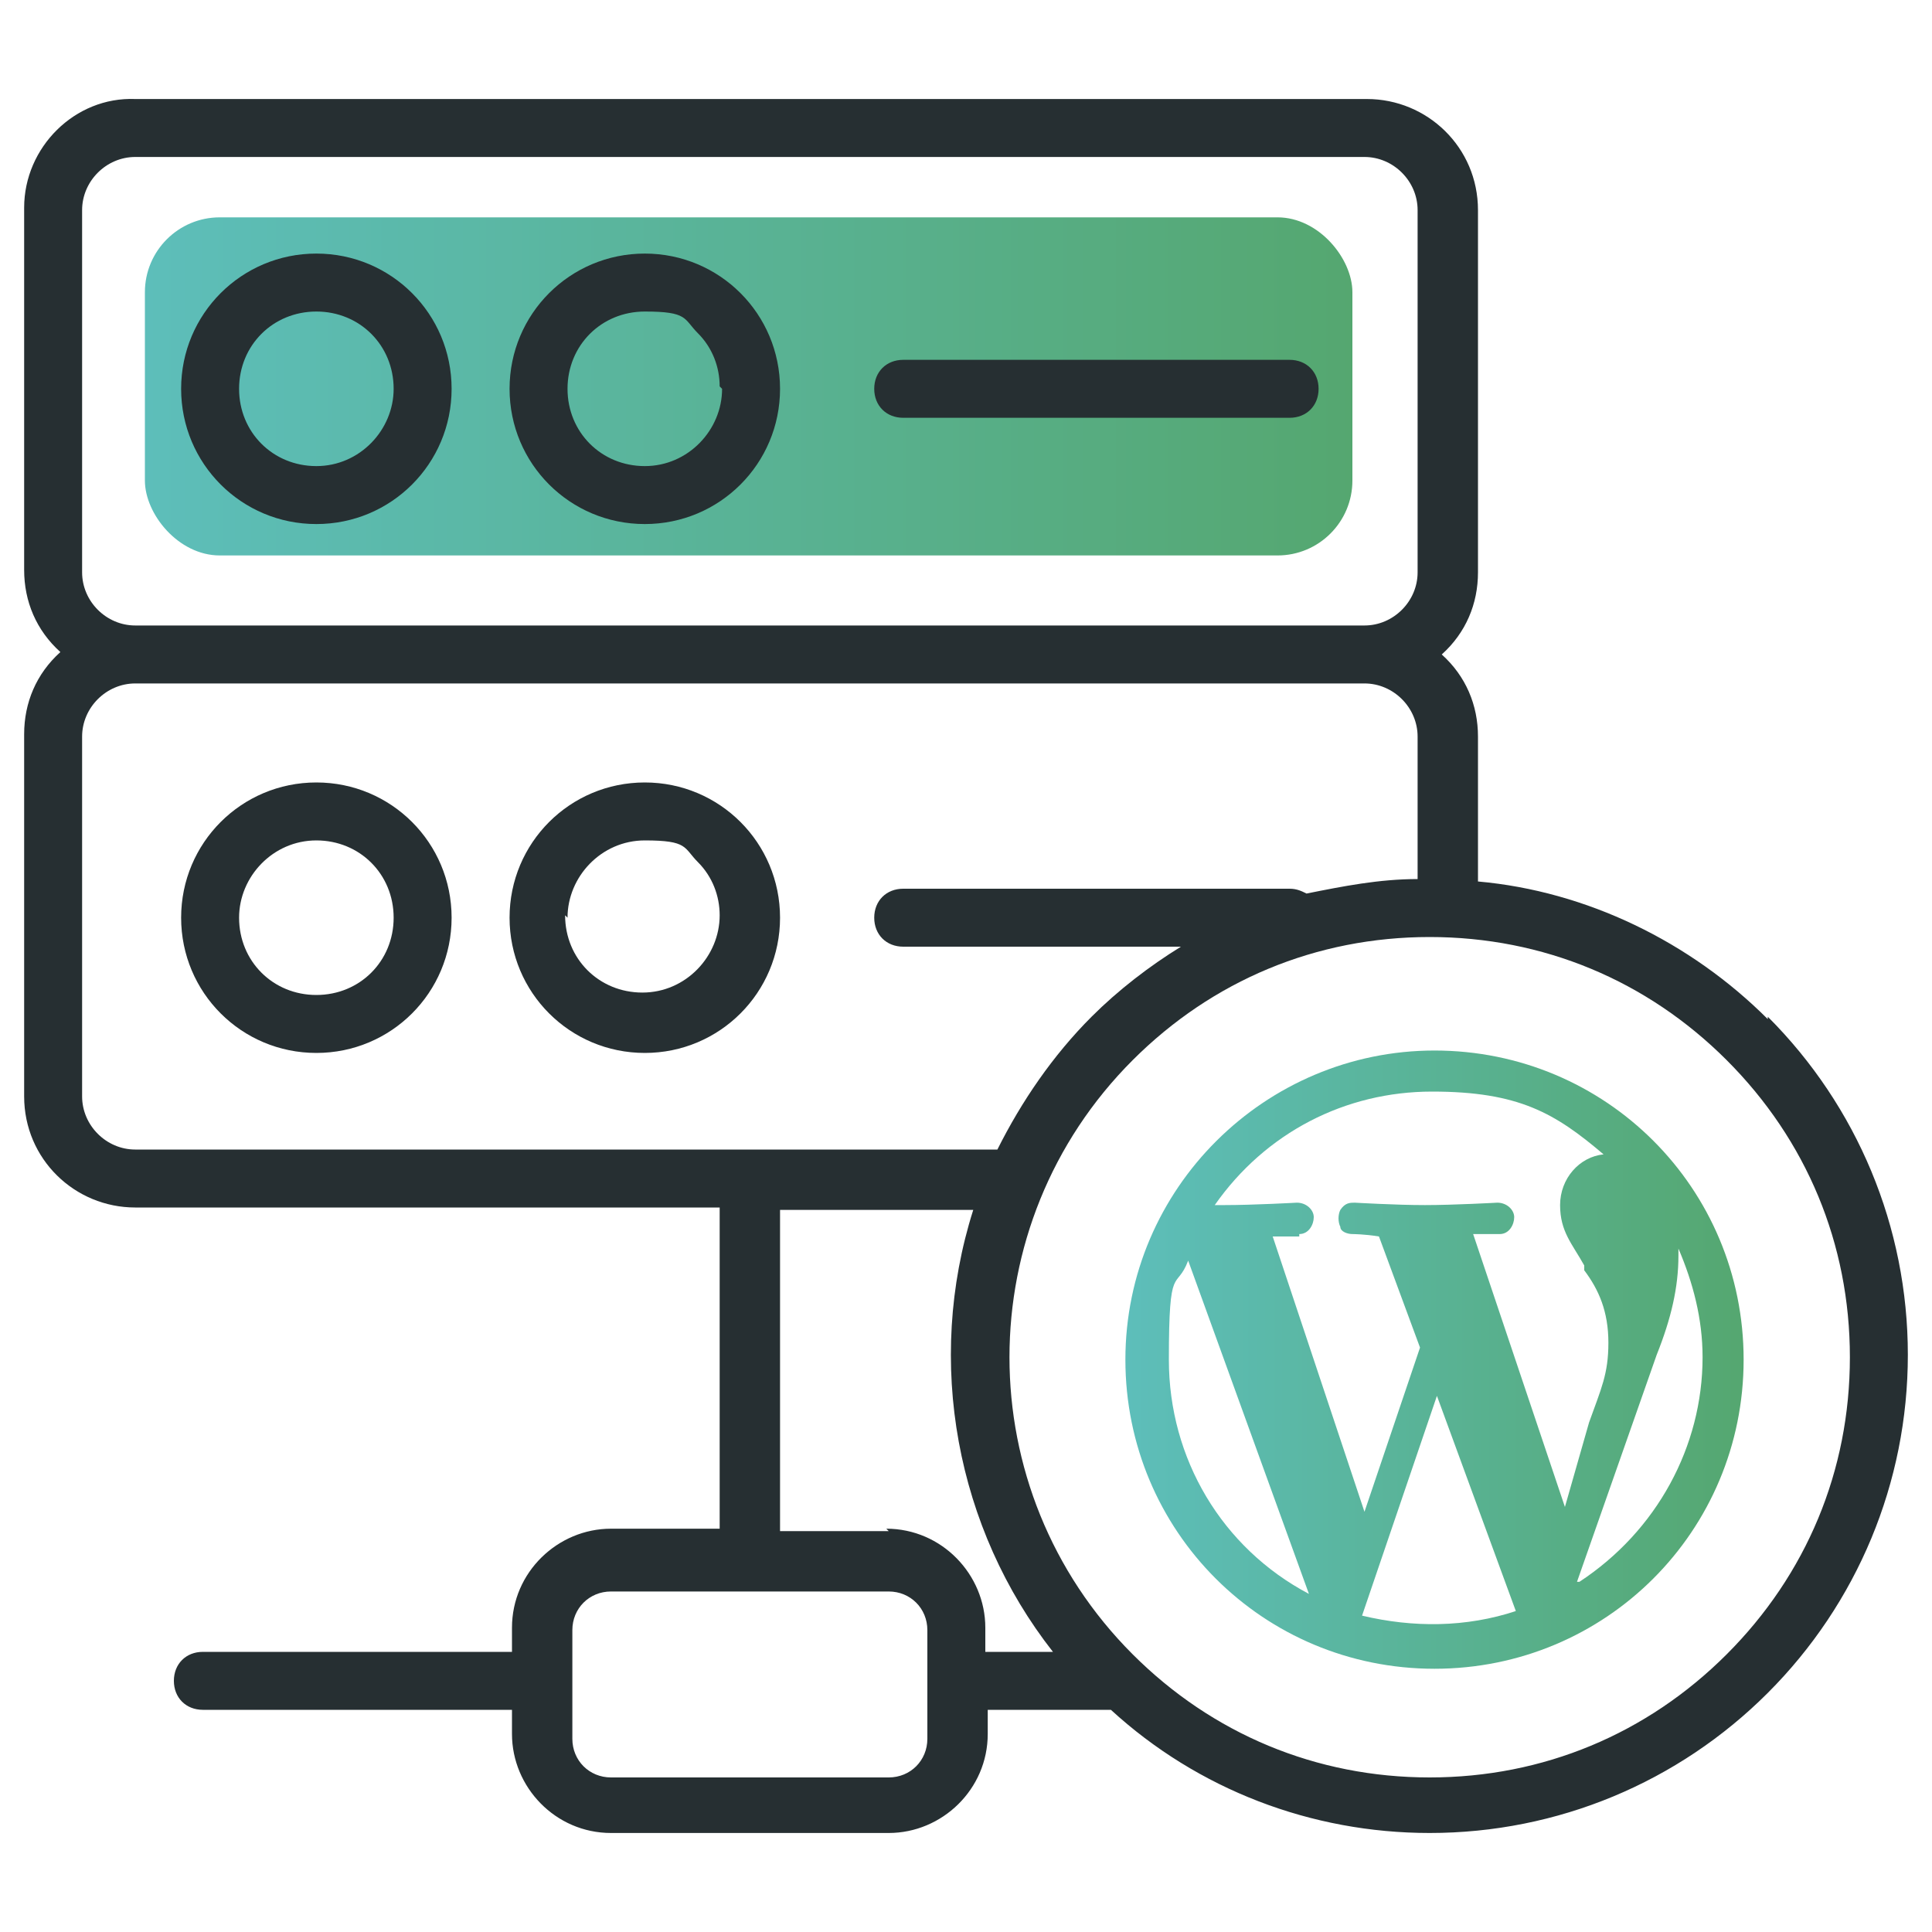
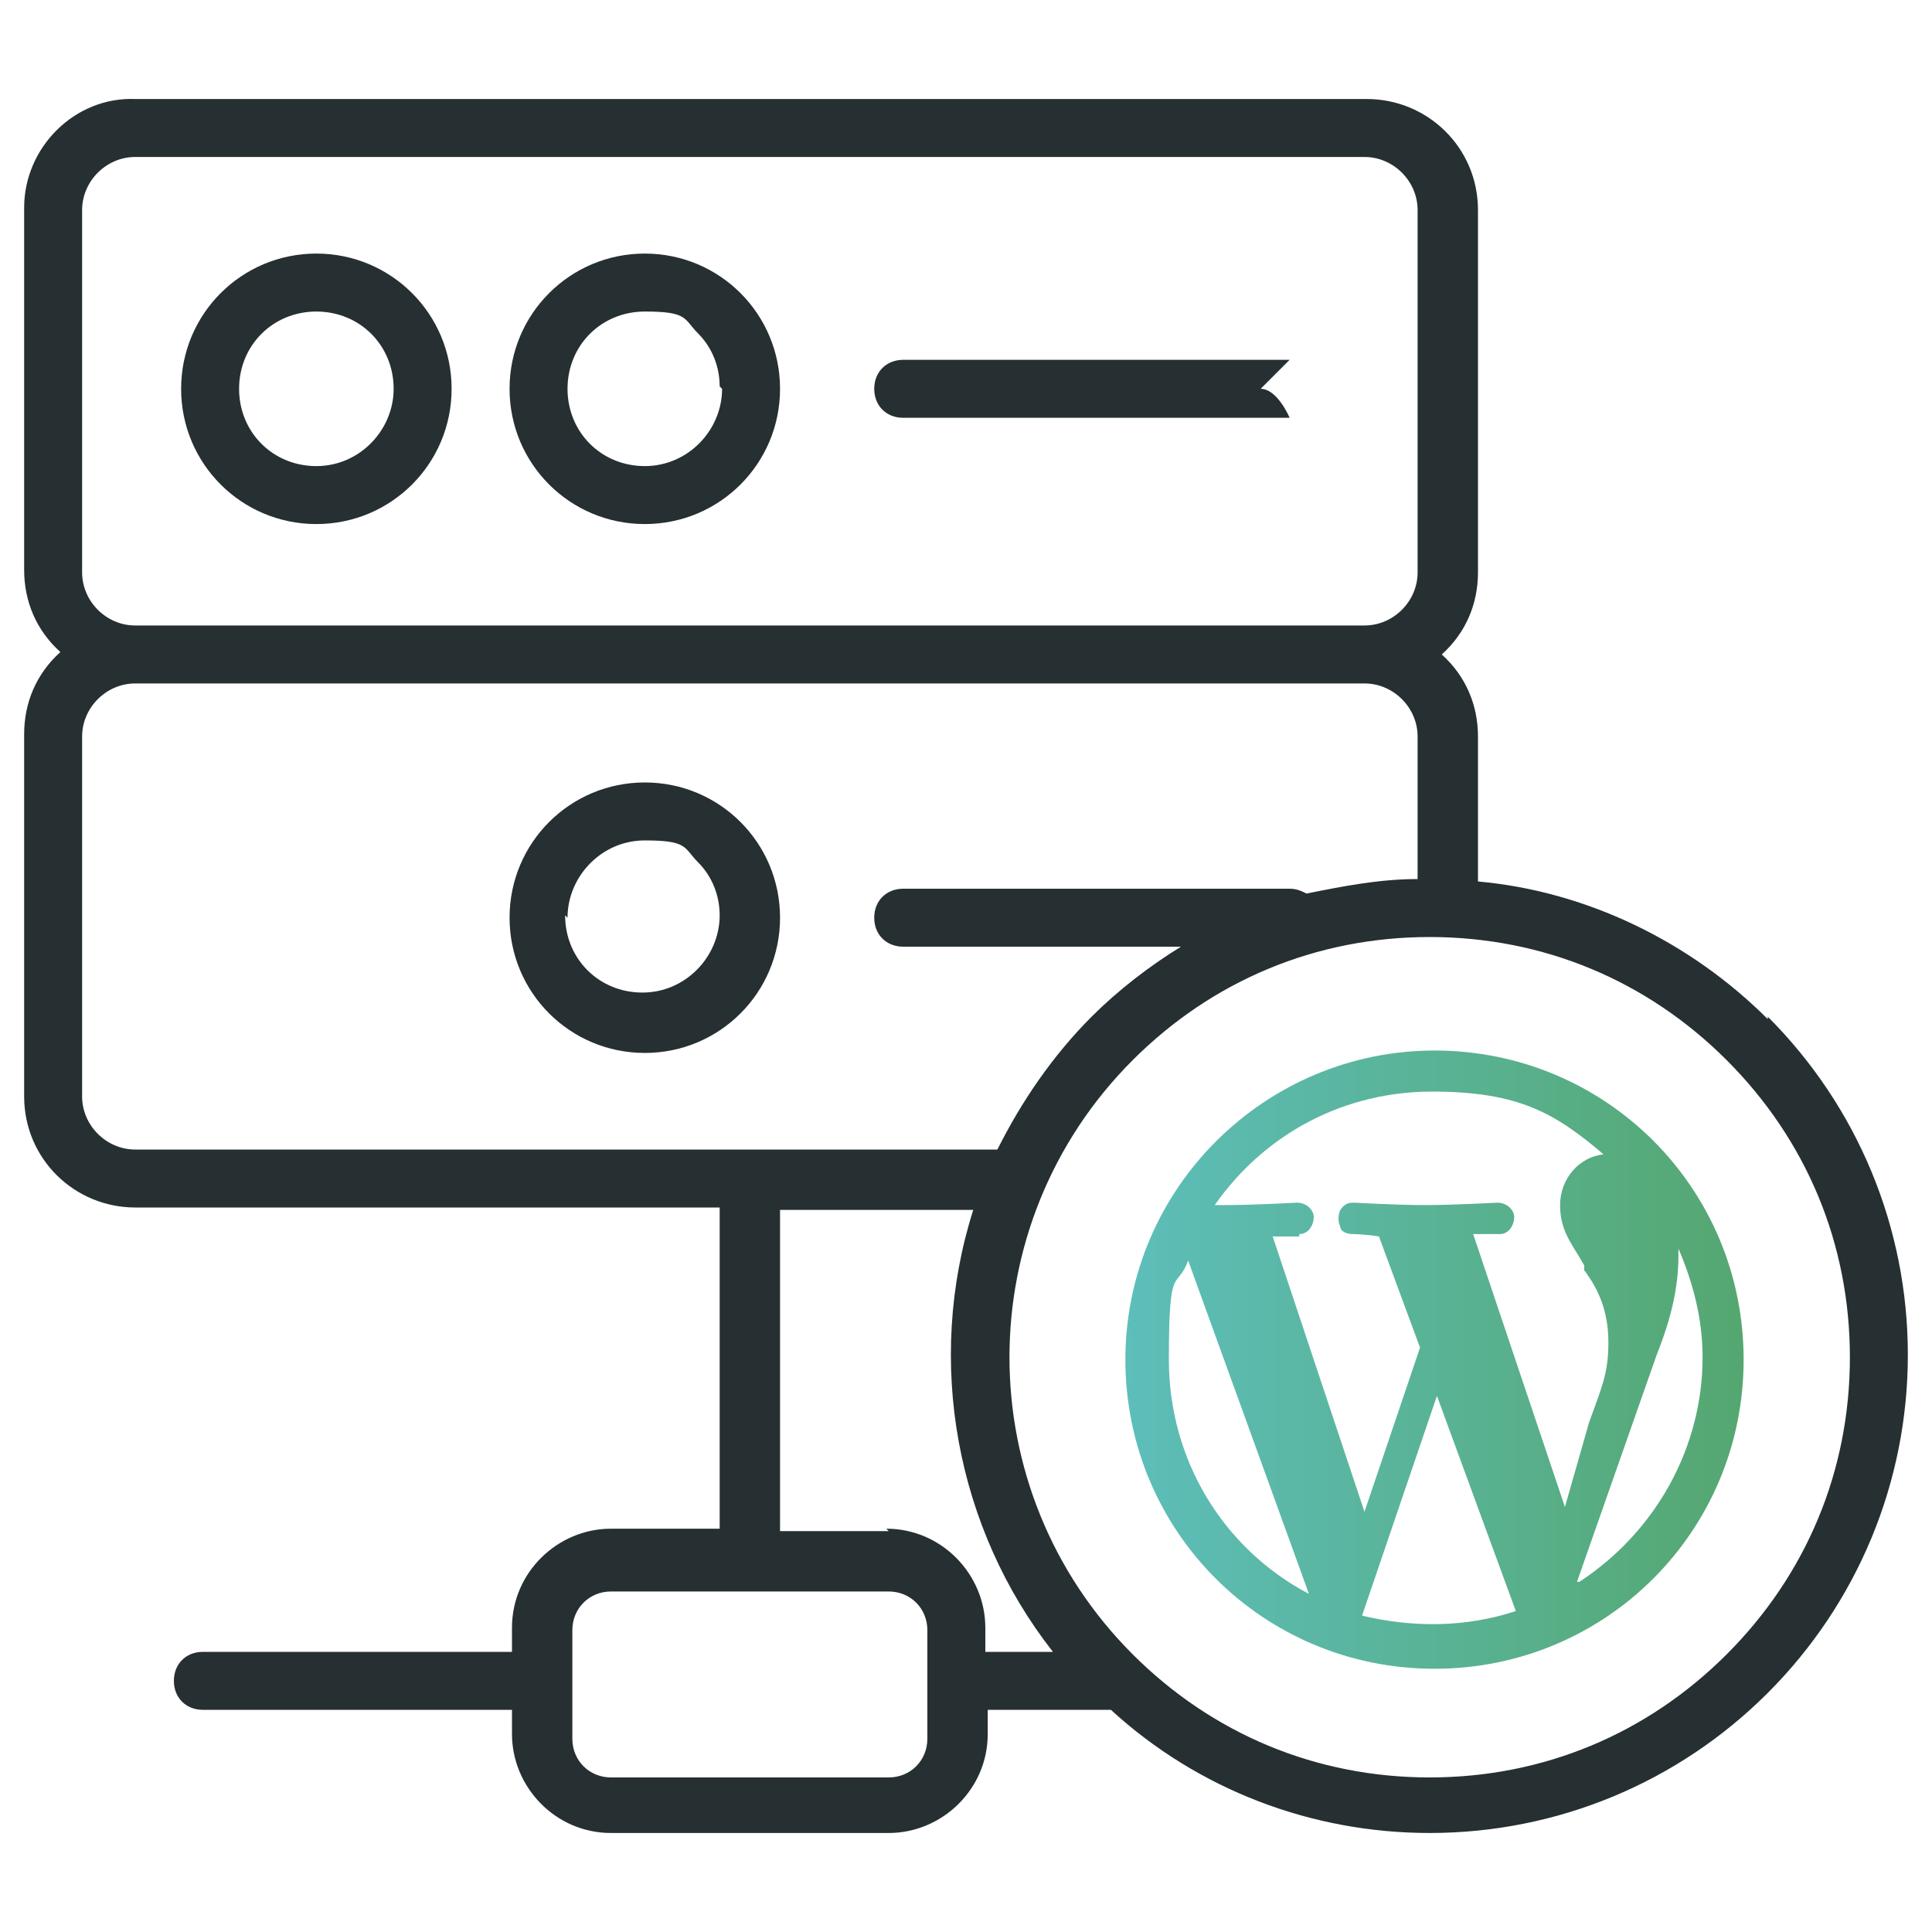
<svg xmlns="http://www.w3.org/2000/svg" xmlns:xlink="http://www.w3.org/1999/xlink" id="Layer_1" viewBox="0 0 80 80">
  <defs>
    <style>.cls-1{fill:url(#linear-gradient);}.cls-2{fill:#262f32;}.cls-3{fill:url(#linear-gradient-2);}</style>
    <linearGradient id="linear-gradient" x1="6" y1="16" x2="56" y2="16" gradientUnits="userSpaceOnUse">
      <stop offset="0" stop-color="#5dbeba" />
      <stop offset="1" stop-color="#55a770" />
    </linearGradient>
    <linearGradient id="linear-gradient-2" x1="46.7" y1="56.2" x2="72.2" y2="56.2" xlink:href="#linear-gradient" />
  </defs>
-   <rect class="cls-1" x="6" y="9" width="50" height="14" rx="3.1" ry="3.1" />
  <g>
    <g>
-       <path class="cls-2" d="m53.4,14.9h-16c-.7,0-1.2.5-1.2,1.2s.5,1.2,1.2,1.2h16c.7,0,1.2-.5,1.2-1.2s-.5-1.2-1.2-1.2Z" />
+       <path class="cls-2" d="m53.4,14.9h-16c-.7,0-1.2.5-1.2,1.2s.5,1.2,1.2,1.2h16s-.5-1.2-1.2-1.2Z" />
      <path class="cls-2" d="m13.1,10.5c-3.1,0-5.6,2.5-5.6,5.6s2.5,5.6,5.6,5.6,5.6-2.5,5.6-5.6-2.5-5.6-5.6-5.6Zm3.2,5.6c0,1.7-1.4,3.2-3.2,3.2s-3.2-1.4-3.2-3.2,1.4-3.2,3.2-3.2,3.2,1.4,3.2,3.2Z" />
      <path class="cls-2" d="m26.7,10.5c-3.1,0-5.6,2.5-5.6,5.6s2.5,5.6,5.6,5.6,5.6-2.5,5.6-5.6-2.5-5.6-5.6-5.6Zm3.2,5.6c0,1.7-1.4,3.2-3.2,3.2s-3.2-1.4-3.2-3.2,1.4-3.2,3.2-3.2,1.6.3,2.2.9c.6.6.9,1.4.9,2.2Z" />
-       <path class="cls-2" d="m13.1,43.6c3.1,0,5.6-2.5,5.6-5.6s-2.5-5.6-5.6-5.6-5.6,2.5-5.6,5.6,2.5,5.6,5.6,5.6Zm-3.2-5.6c0-1.7,1.4-3.2,3.2-3.2s3.2,1.4,3.2,3.2-1.4,3.2-3.2,3.2-3.2-1.4-3.2-3.2Z" />
      <path class="cls-2" d="m26.7,43.6c3.1,0,5.6-2.5,5.6-5.6s-2.5-5.6-5.6-5.6-5.6,2.5-5.6,5.6,2.5,5.6,5.6,5.6Zm-3.2-5.6c0-1.7,1.4-3.2,3.2-3.2s1.6.3,2.2.9c.6.6.9,1.4.9,2.2,0,1.7-1.4,3.2-3.2,3.2s-3.2-1.4-3.2-3.2Z" />
      <path class="cls-2" d="m73.2,42.2c-3.2-3.2-7.5-5.3-12-5.7v-6c0-1.3-.5-2.5-1.5-3.4,1-.9,1.5-2.1,1.5-3.4v-15c0-2.6-2.1-4.6-4.6-4.6H5.6C3.1,4,1,6.1,1,8.6v15c0,1.3.5,2.5,1.5,3.4-1,.9-1.5,2.1-1.5,3.4v15c0,2.6,2.1,4.6,4.6,4.6h24.2v13.3h-4.5c-2.2,0-4.1,1.8-4.1,4.1v1h-12.8c-.7,0-1.2.5-1.2,1.2s.5,1.2,1.2,1.2h12.8v1c0,2.2,1.8,4.1,4.1,4.1h11.5c2.2,0,4.1-1.8,4.1-4.1v-1h5.1c3.6,3.3,8.3,5.1,13.2,5.1,5.3,0,10.3-2.1,14-5.8,3.7-3.7,5.8-8.7,5.8-14s-2.1-10.3-5.8-14Zm-14.5-18.5c0,1.2-1,2.2-2.2,2.2H5.6c-1.2,0-2.2-1-2.2-2.2v-15c0-1.2,1-2.2,2.2-2.2h50.9c1.2,0,2.2,1,2.2,2.2v15ZM3.4,30.5c0-1.2,1-2.2,2.2-2.2h50.9c1.2,0,2.2,1,2.2,2.2v5.9c-1.6,0-3.1.3-4.6.6-.2-.1-.4-.2-.7-.2h-16c-.7,0-1.2.5-1.2,1.2s.5,1.2,1.2,1.2h11.5c-1.3.8-2.6,1.8-3.7,2.9-1.6,1.6-2.9,3.5-3.9,5.5H5.6c-1.2,0-2.2-1-2.2-2.2v-15Zm43.5,13.4c3.3-3.3,7.6-5.1,12.3-5.1s9,1.8,12.3,5.1c3.3,3.3,5.1,7.6,5.1,12.3s-1.8,9-5.1,12.3c-3.3,3.3-7.6,5.1-12.3,5.1s-9-1.8-12.3-5.1c-6.8-6.8-6.8-17.8,0-24.6Zm-10.1,19.5h-4.5v-13.3h8c-2,6.3-.7,13.2,3.3,18.3h-2.8v-1c0-2.2-1.8-4.1-4.1-4.1Zm-13.1,6.3v-2.2c0-.9.7-1.6,1.6-1.6h11.5c.9,0,1.6.7,1.6,1.6v4.5c0,.9-.7,1.6-1.6,1.6h-11.5c-.9,0-1.6-.7-1.6-1.6v-2.2s0,0,0,0Z" />
    </g>
    <path class="cls-3" d="m59.4,43.5c-7,0-12.8,5.7-12.8,12.8s5.7,12.8,12.8,12.8,12.8-5.7,12.8-12.8-5.7-12.8-12.8-12.8Zm5.9,22l3.3-9.4c.6-1.5.9-2.8.9-4.1s0-.2,0-.3c.6,1.4,1,2.9,1,4.5,0,3.7-1.9,7.2-5.1,9.3Zm-11.5-14.4c.4,0,.6-.4.6-.7,0-.3-.3-.6-.7-.6,0,0-1.8.1-3,.1s-.3,0-.4,0c2.1-3,5.4-4.7,9-4.7s5.1.9,7.1,2.6c-1,.1-1.8,1-1.8,2.1s.5,1.6,1,2.5v.2c.6.8,1,1.7,1,3s-.3,1.9-.8,3.3l-1,3.5-3.8-11.3c.6,0,1.1,0,1.1,0,.4,0,.6-.4.6-.7,0-.3-.3-.6-.7-.6,0,0-1.8.1-3,.1s-2.9-.1-2.9-.1c-.2,0-.4,0-.6.3-.1.2-.1.5,0,.7,0,.2.3.3.5.3,0,0,.5,0,1.1.1l1.7,4.6-2.3,6.8-3.8-11.4c.6,0,1.1,0,1.1,0Zm9,15.6c-2.1.7-4.3.7-6.4.2l3.1-9.1,3.3,9Zm-8.6-.7c-3.6-1.9-5.8-5.6-5.8-9.7s.3-2.8.8-4.1l5,13.8Z" />
  </g>
</svg>